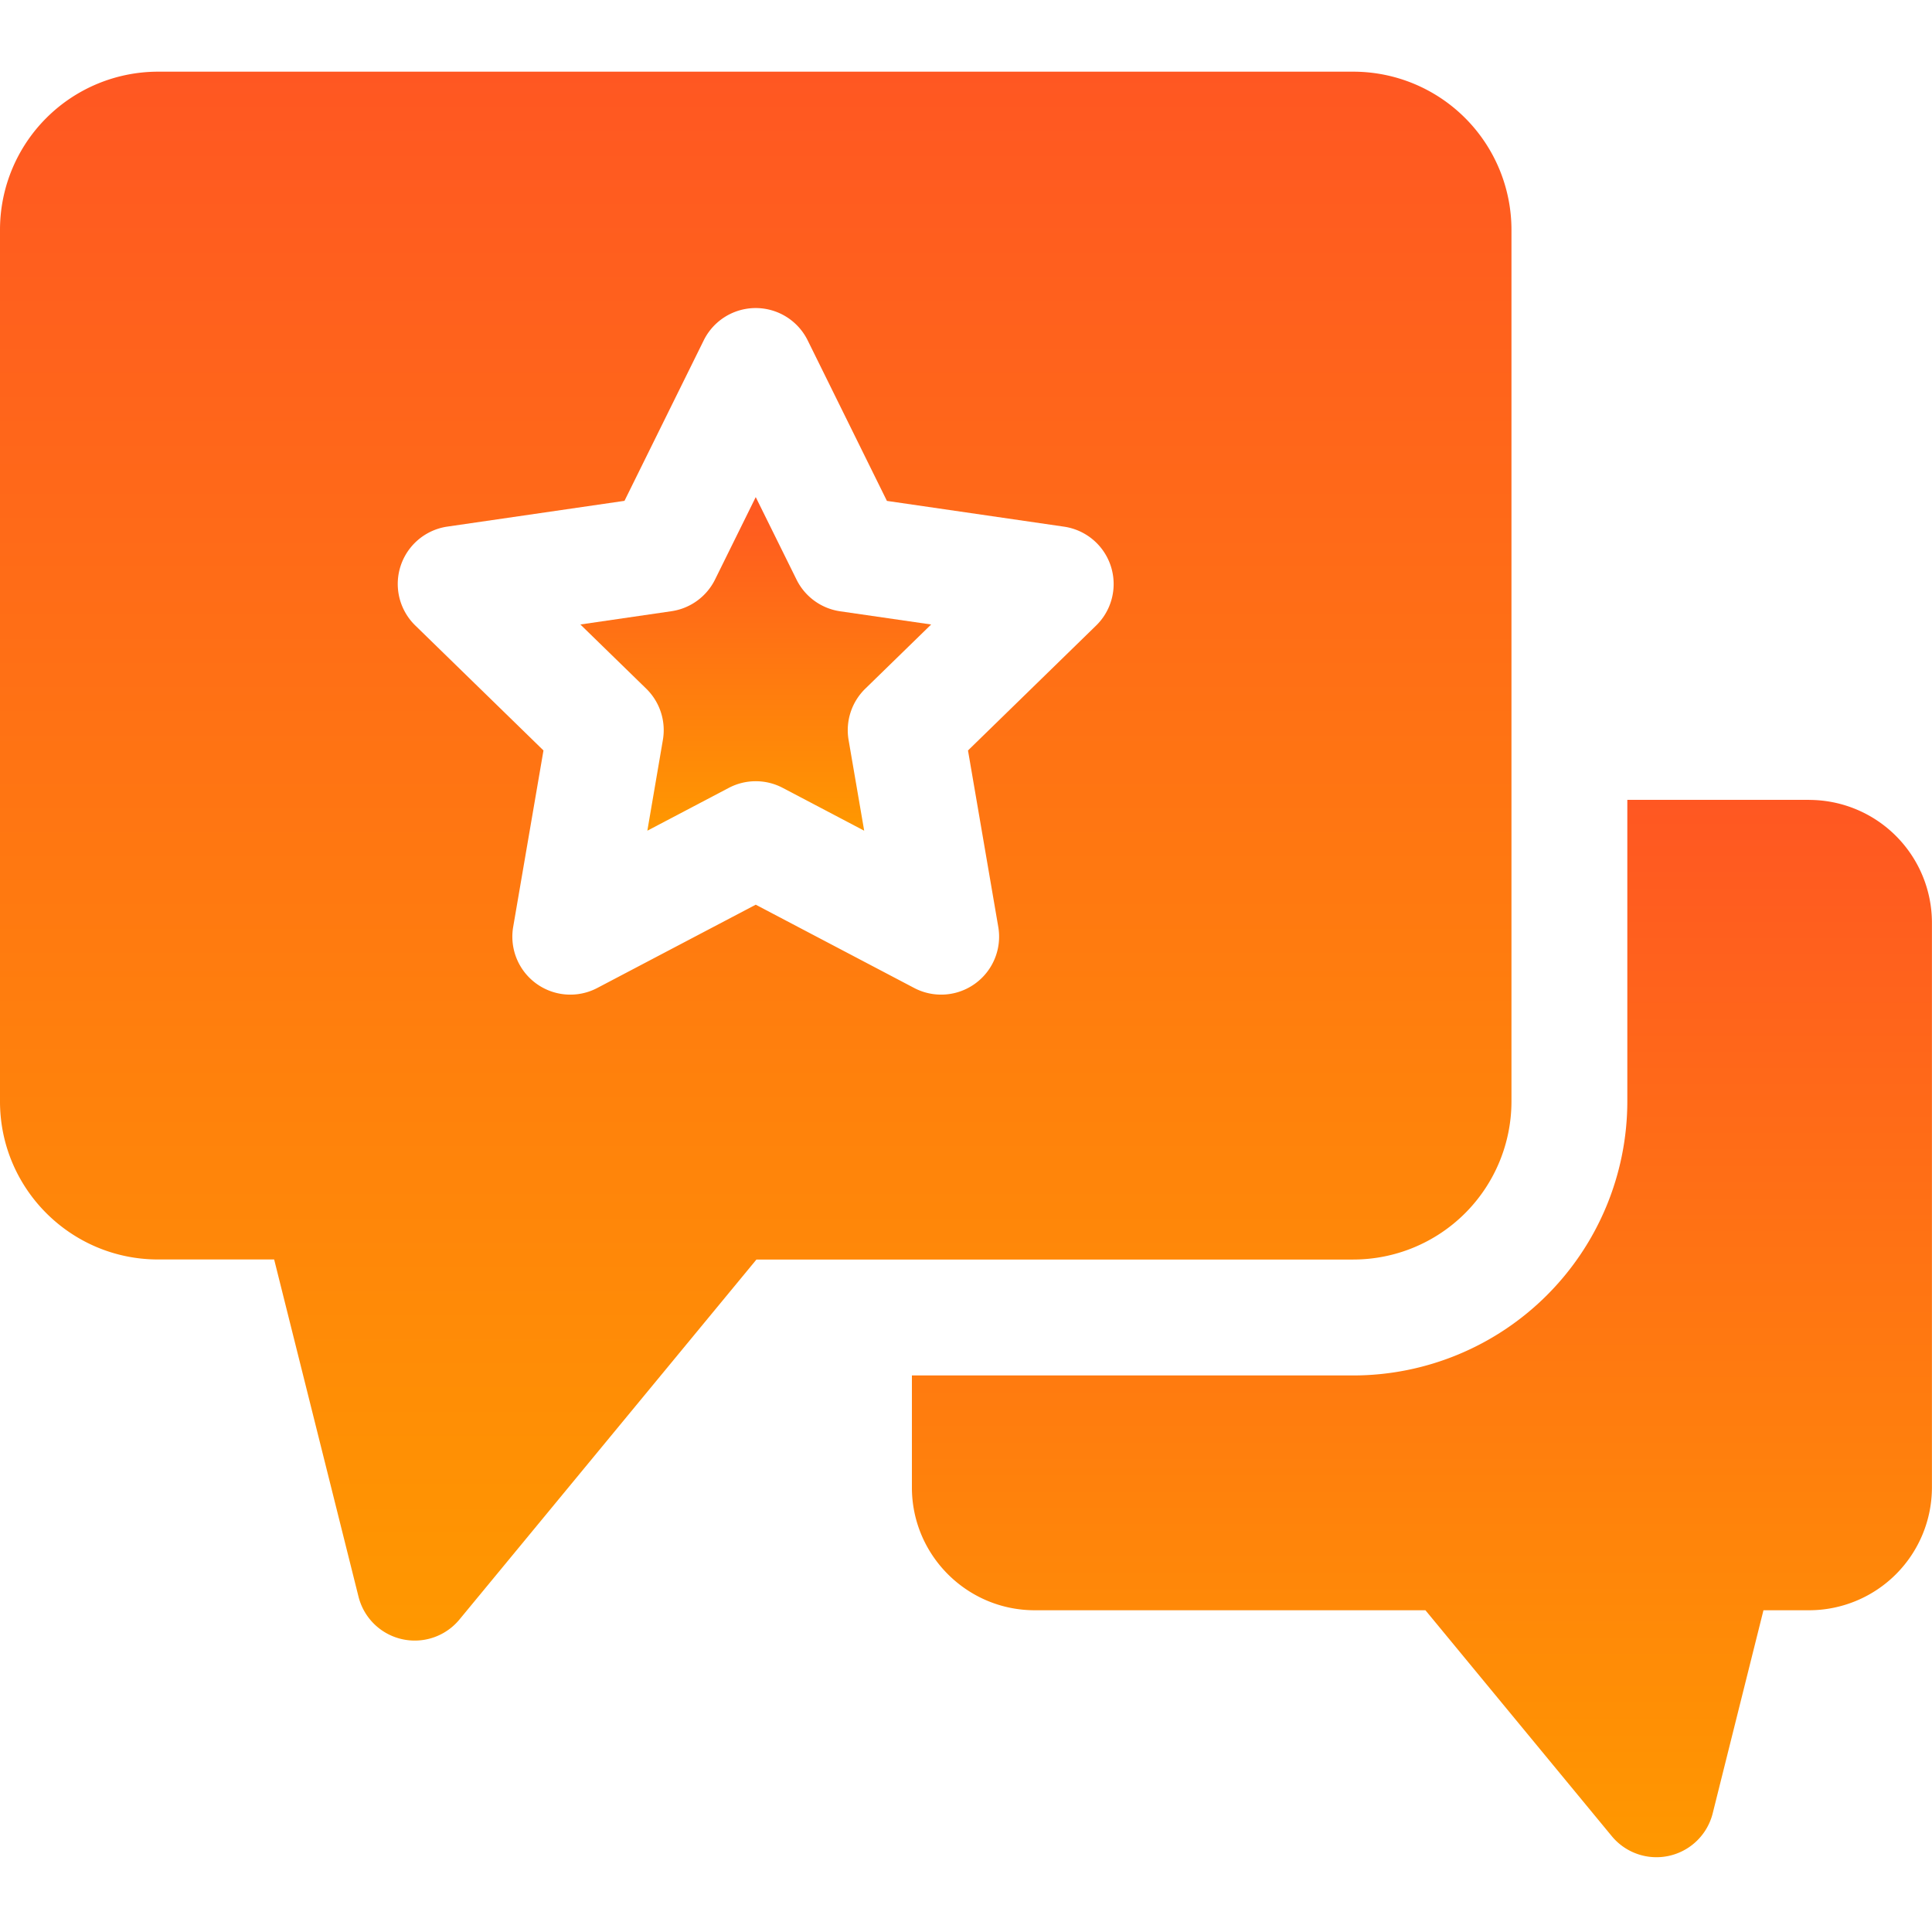
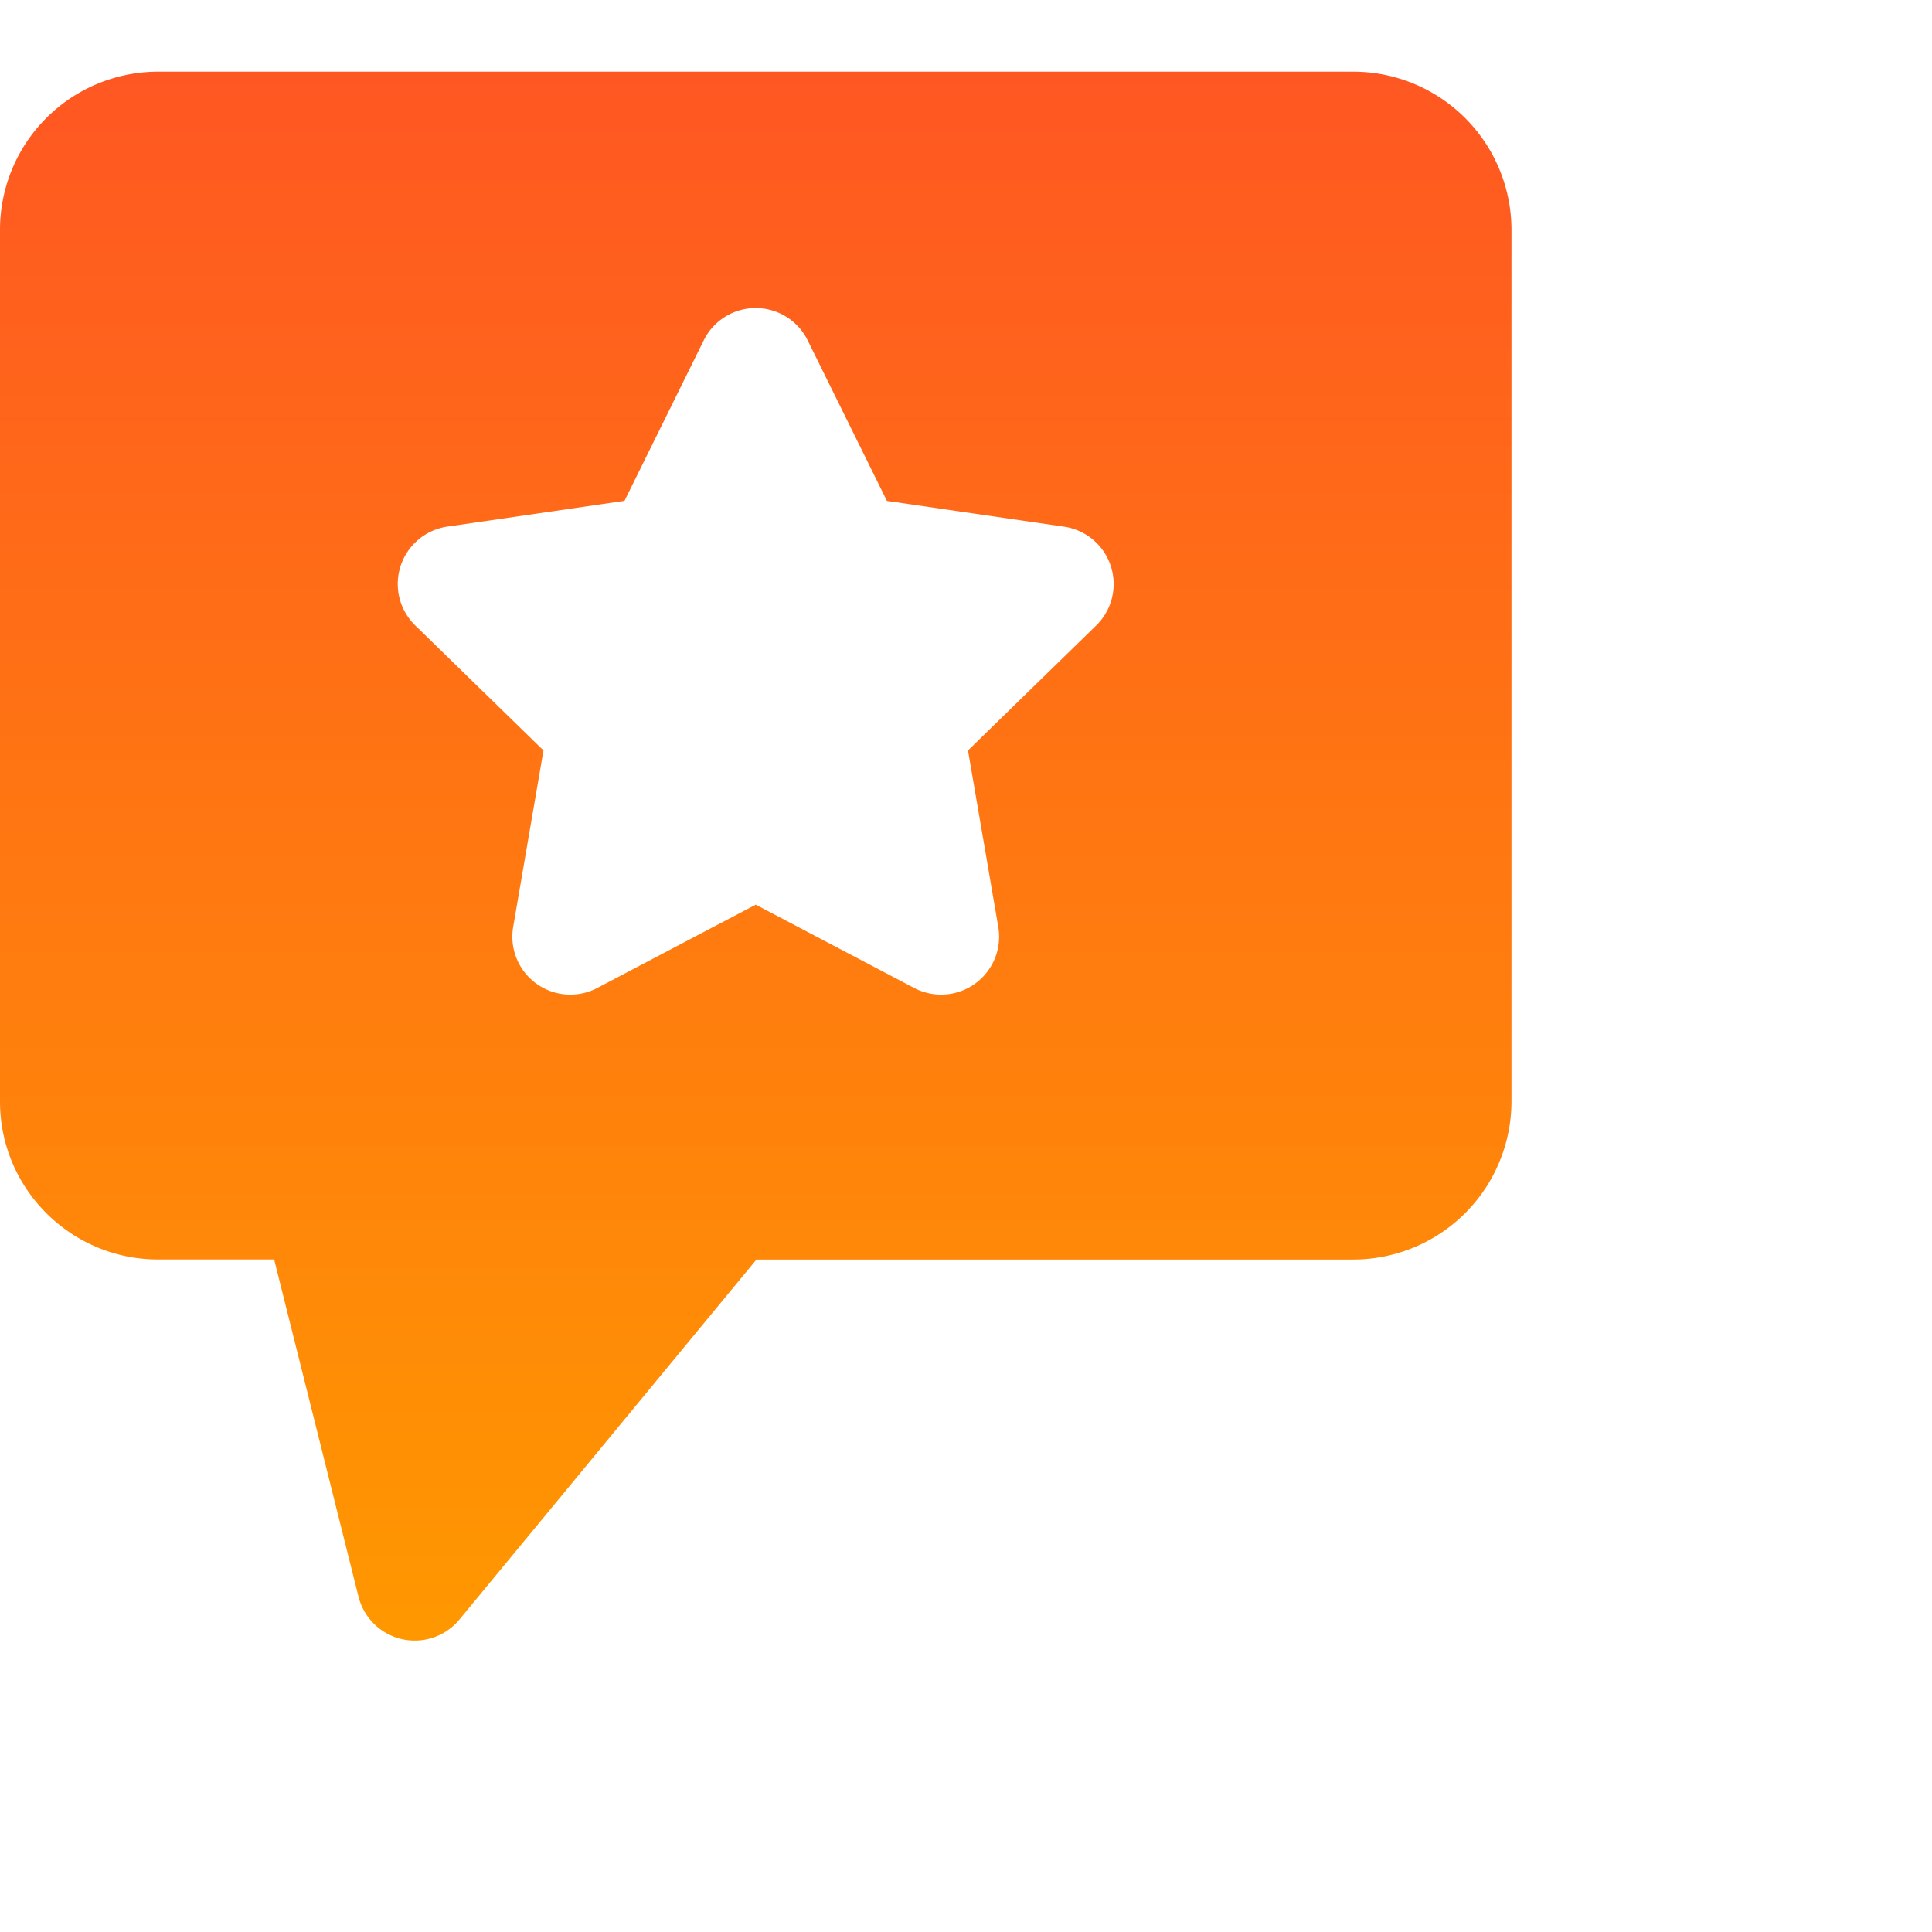
<svg xmlns="http://www.w3.org/2000/svg" width="30" height="30" fill="none">
  <g clip-path="url(#clip0_339_3958)">
-     <path d="M28.093 12.42h-2.824v4.684a4.259 4.259 0 01-4.254 4.254H14.16v1.74c0 1.05.855 1.906 1.907 1.906h6.067l2.893 3.507a.9.9 0 001.568-.355l.788-3.152h.71a1.909 1.909 0 001.906-1.907v-8.77a1.909 1.909 0 00-1.906-1.906z" fill="url(#paint0_linear_339_3958)" />
    <path d="M21.016 1.113H2.454A2.456 2.456 0 000 3.567v13.537c0 1.353 1.1 2.453 2.454 2.453h1.803l1.31 5.236a.9.9 0 001.567.355l4.612-5.59h9.27a2.457 2.457 0 002.454-2.454V3.567a2.457 2.457 0 00-2.454-2.454zm-3.995 8.6l-1.99 1.94.47 2.739a.9.9 0 01-1.306.949l-2.46-1.293-2.46 1.293a.9.9 0 01-1.306-.95l.47-2.738-1.99-1.94a.9.9 0 01.498-1.536l2.75-.4 1.23-2.491a.9.9 0 011.615 0l1.23 2.492 2.75.4a.9.9 0 01.499 1.535z" fill="url(#paint1_linear_339_3958)" />
-     <path d="M12.368 8.999l-.633-1.28-.632 1.28a.9.9 0 01-.678.492l-1.413.206 1.023.997a.9.9 0 01.258.797l-.241 1.408 1.265-.665a.9.9 0 01.837 0l1.265.665-.242-1.408a.9.9 0 01.259-.797l1.023-.997-1.414-.205a.9.9 0 01-.677-.493z" fill="url(#paint2_linear_339_3958)" />
  </g>
  <defs>
    <linearGradient id="paint0_linear_339_3958" x1="22.08" y1="12.421" x2="22.08" y2="28.838" gradientUnits="userSpaceOnUse">
      <stop stop-color="#FF5722" />
      <stop offset="1" stop-color="#FF9800" />
    </linearGradient>
    <linearGradient id="paint1_linear_339_3958" x1="11.735" y1="1.113" x2="11.735" y2="25.475" gradientUnits="userSpaceOnUse">
      <stop stop-color="#FF5722" />
      <stop offset="1" stop-color="#FF9800" />
    </linearGradient>
    <linearGradient id="paint2_linear_339_3958" x1="11.735" y1="7.718" x2="11.735" y2="12.899" gradientUnits="userSpaceOnUse">
      <stop stop-color="#FF5722" />
      <stop offset="1" stop-color="#FF9800" />
    </linearGradient>
    <clipPath id="clip0_339_3958">
      <path fill="#fff" d="M0 0h30v30H0z" />
    </clipPath>
  </defs>
</svg>